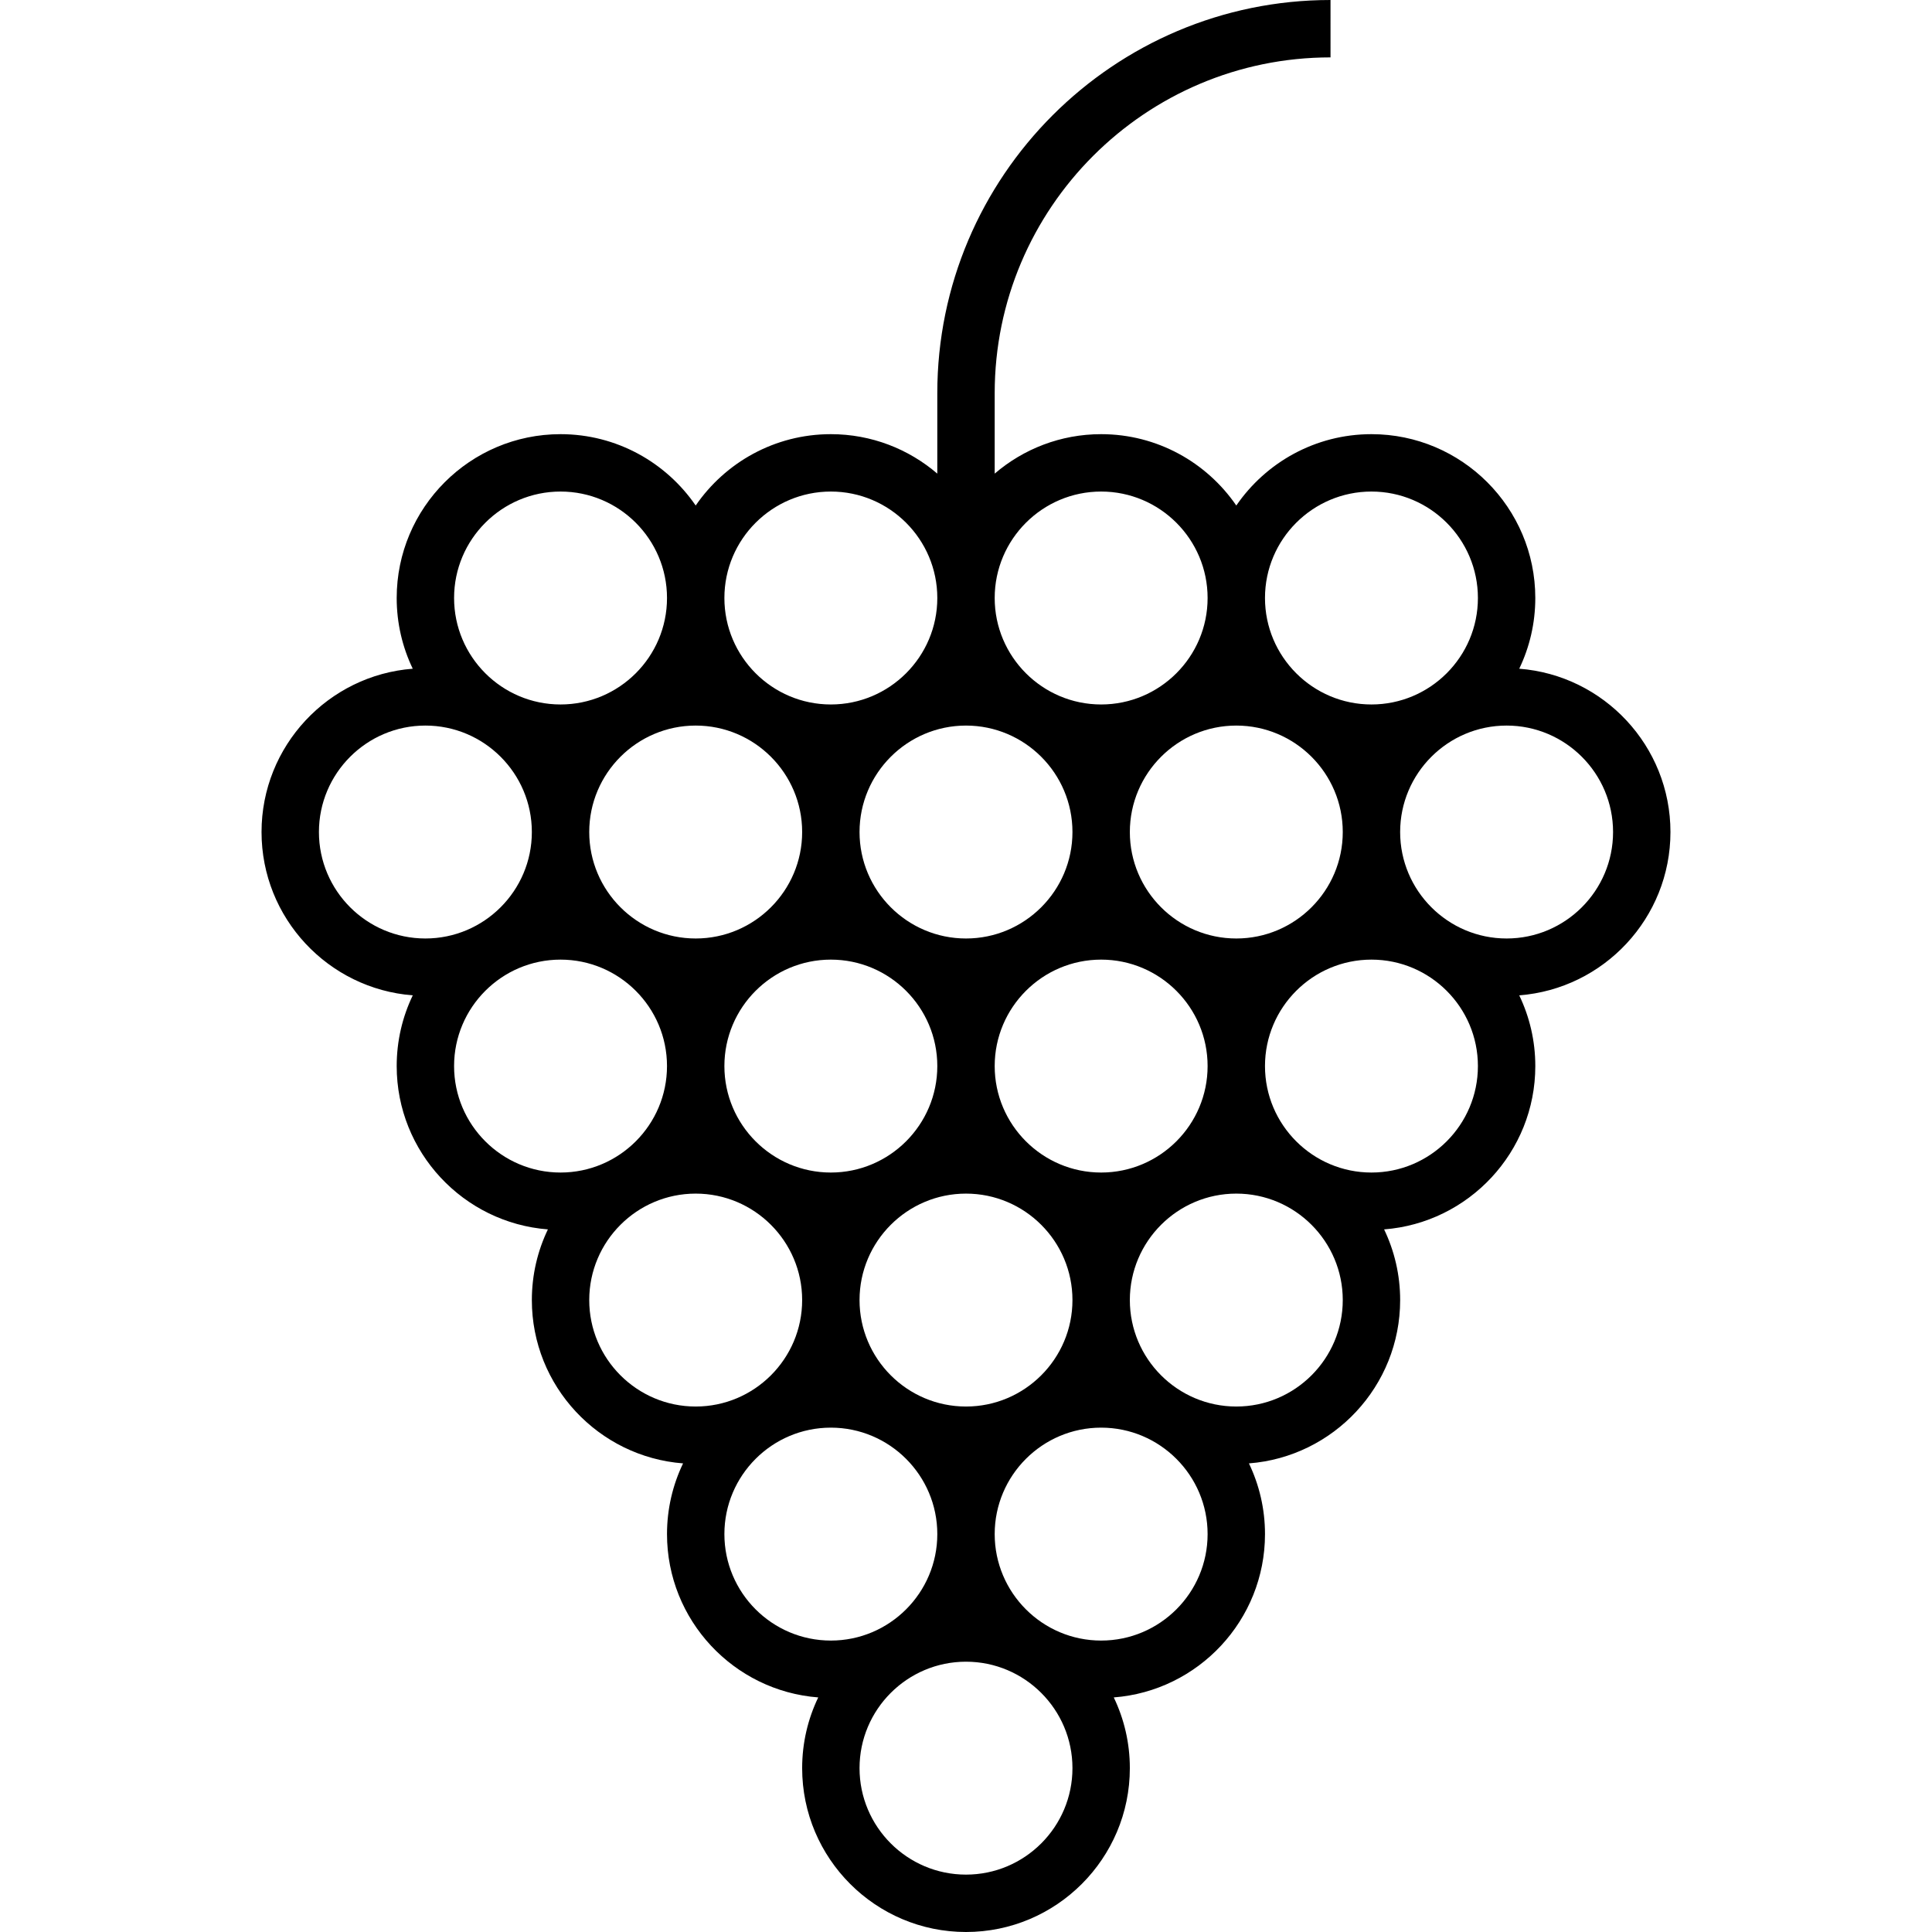
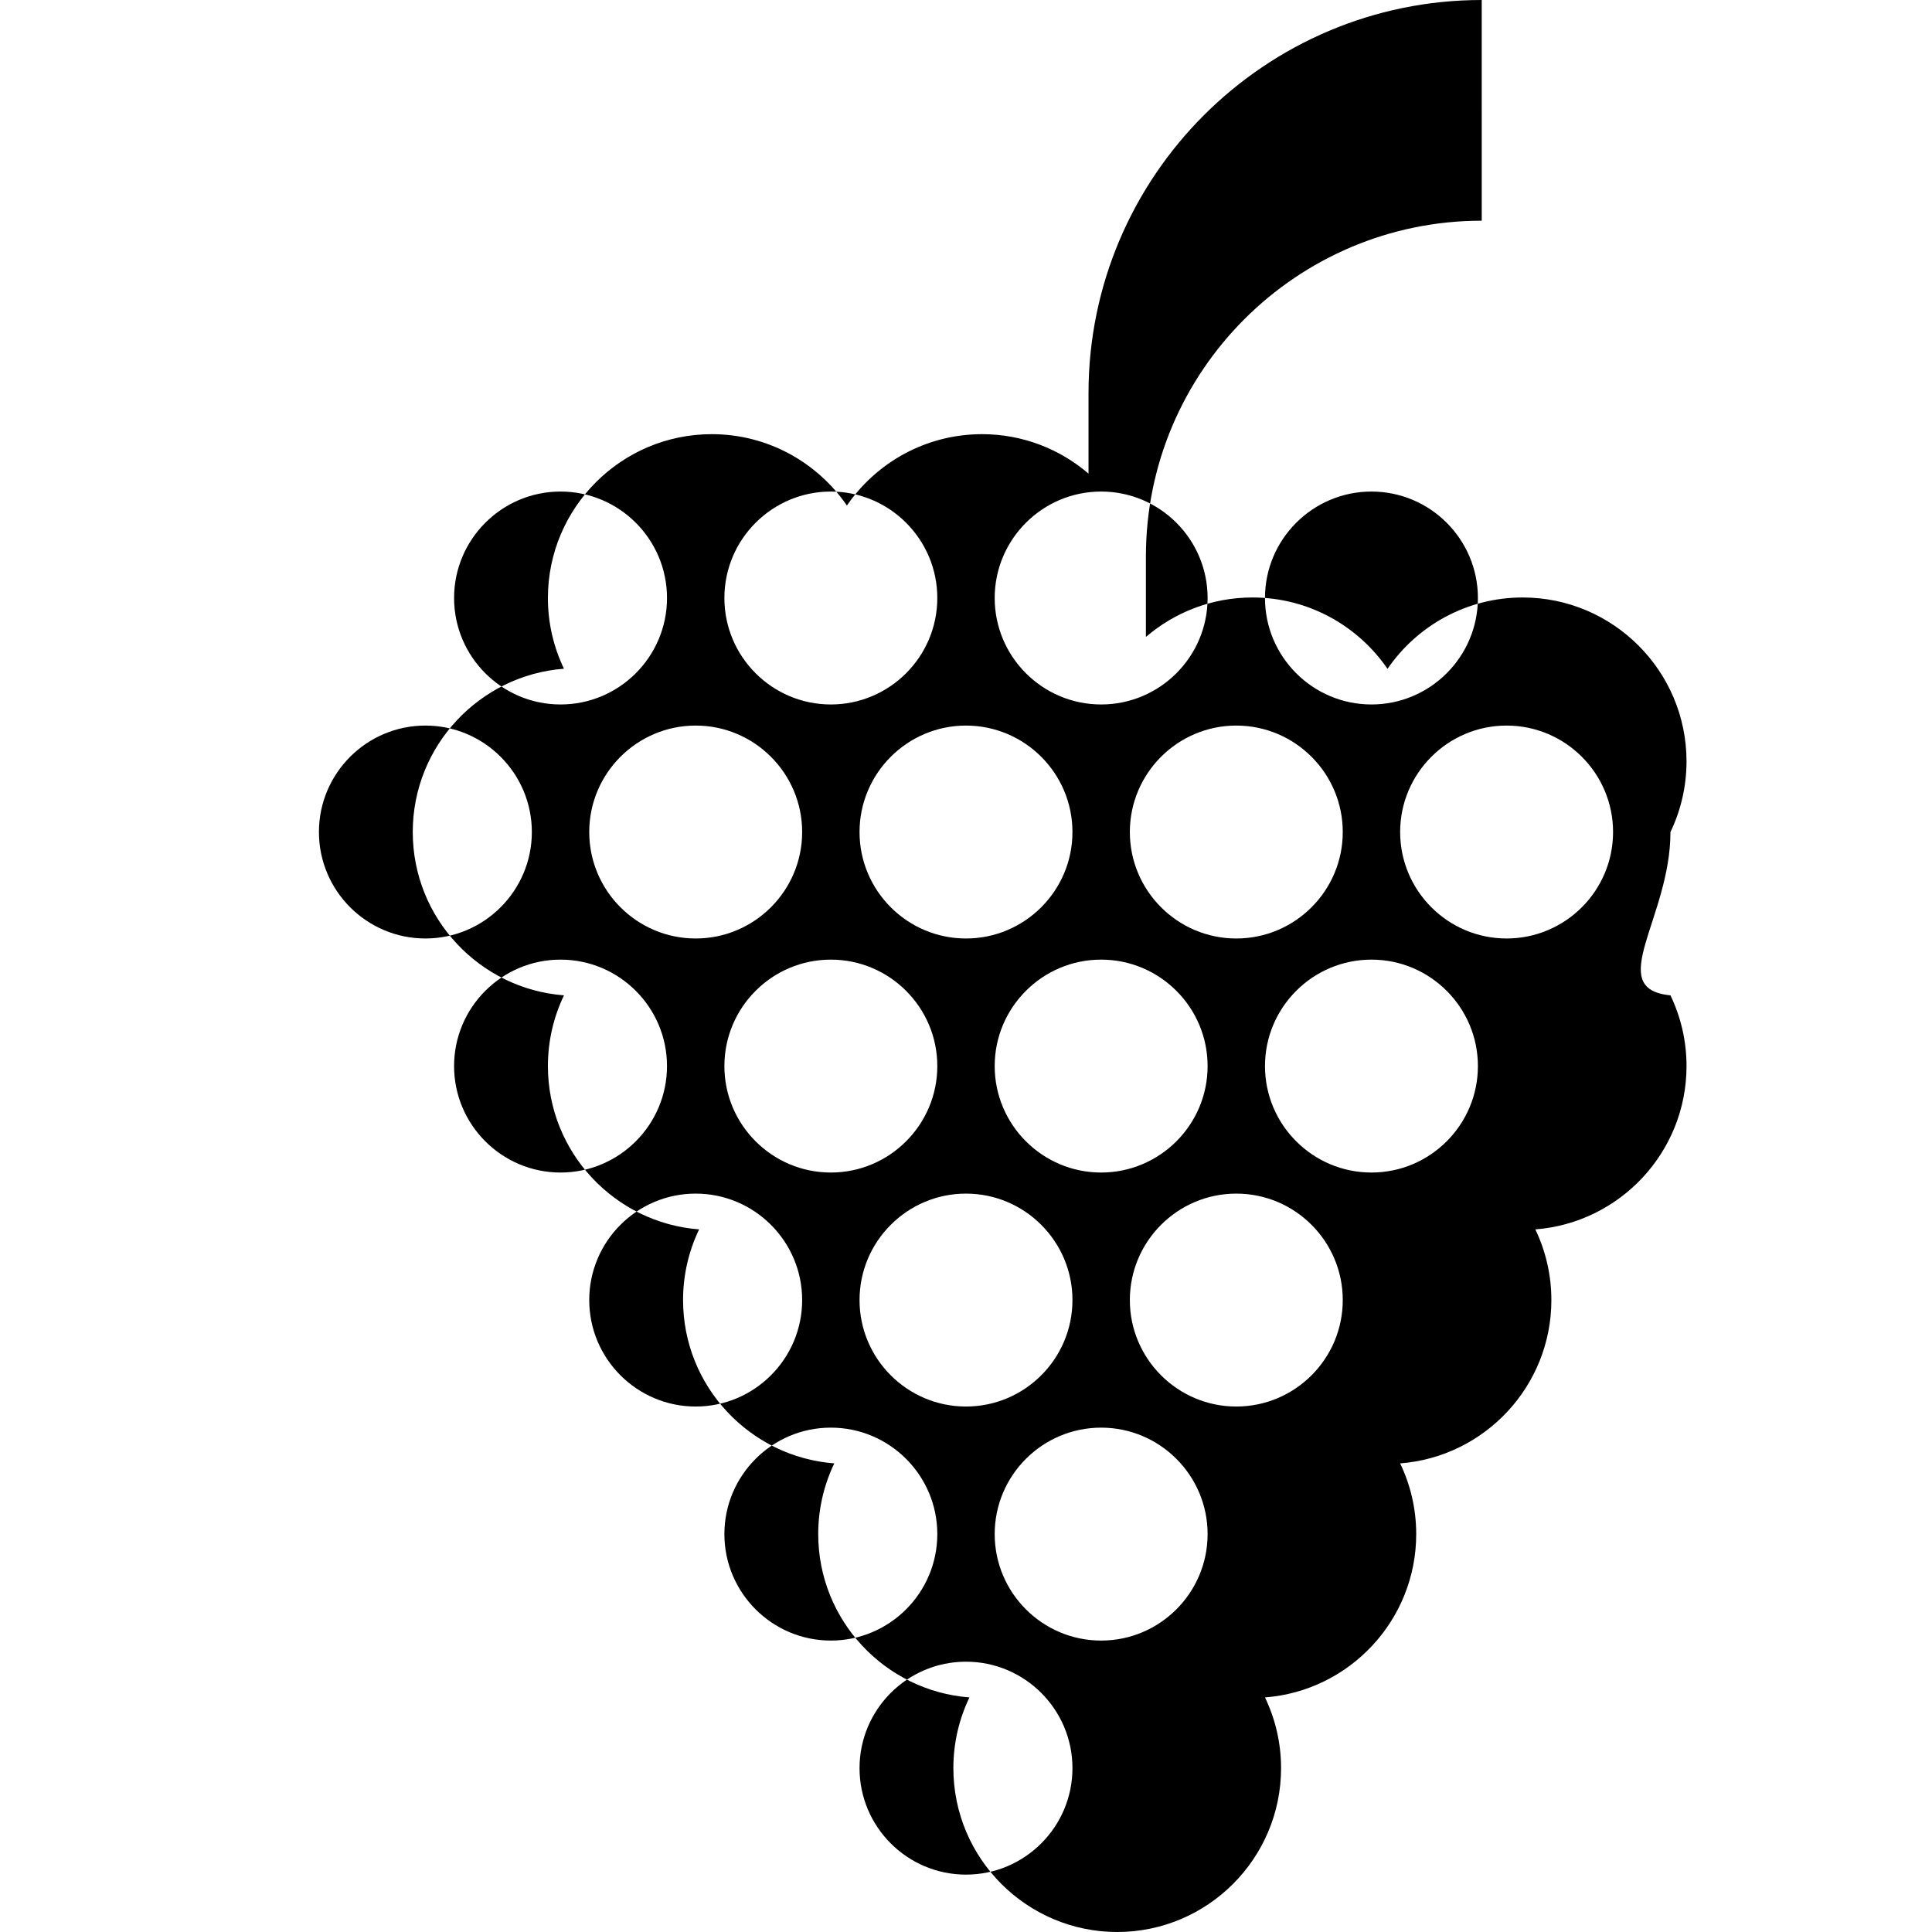
<svg xmlns="http://www.w3.org/2000/svg" fill="#000000" height="800px" width="800px" version="1.1" id="Layer_1" viewBox="0 0 512 512" xml:space="preserve">
  <g>
    <g>
-       <path d="M442.687,220.496c0-22.815-17.691-41.562-40.074-43.28c2.727-5.677,4.257-12.031,4.257-18.738    c0-23.941-19.478-43.42-43.421-43.42c-14.854,0-27.985,7.501-35.818,18.91c-7.832-11.409-20.963-18.91-35.816-18.91    c-10.764,0-20.618,3.946-28.213,10.456v-21.307c0-49.074,39.924-88.999,88.998-88.999V0c-57.46,0-104.206,46.746-104.206,104.207    v21.307c-7.595-6.51-17.449-10.456-28.213-10.456c-14.853,0-27.984,7.501-35.816,18.91c-7.832-11.409-20.964-18.91-35.817-18.91    c-23.942,0-43.421,19.478-43.421,43.42c0,6.707,1.53,13.063,4.257,18.738c-22.383,1.716-40.074,20.465-40.074,43.28    c0,22.817,17.693,41.565,40.078,43.28c-2.729,5.679-4.261,12.037-4.261,18.746c0,22.814,17.69,41.56,40.07,43.28    c-2.725,5.675-4.253,12.026-4.253,18.731c0,22.816,17.692,41.563,40.075,43.28c-2.728,5.678-4.258,12.034-4.258,18.741    c0,22.817,17.693,41.565,40.077,43.28c-2.729,5.679-4.261,12.037-4.261,18.746c0,23.942,19.478,43.421,43.421,43.421    s43.421-19.478,43.421-43.421c0-6.71-1.531-13.069-4.261-18.746c22.384-1.714,40.077-20.464,40.077-43.28    c0-6.708-1.531-13.065-4.258-18.741c22.384-1.715,40.076-20.464,40.076-43.28c0-6.704-1.529-13.056-4.253-18.731    c22.381-1.719,40.07-20.466,40.07-43.28c0-6.71-1.531-13.069-4.26-18.746C424.994,262.061,442.687,243.313,442.687,220.496z     M363.449,130.266c15.557,0,28.213,12.655,28.213,28.212c0,15.558-12.656,28.214-28.213,28.214    c-15.557,0-28.214-12.656-28.214-28.214C335.236,142.922,347.893,130.266,363.449,130.266z M327.632,192.284    c15.557,0,28.214,12.656,28.214,28.213c0,15.556-12.656,28.213-28.214,28.213c-15.556,0-28.212-12.656-28.212-28.213    C299.42,204.94,312.076,192.284,327.632,192.284z M255.999,316.319c15.557,0,28.213,12.656,28.213,28.213    c0,15.557-12.656,28.213-28.213,28.213s-28.213-12.656-28.213-28.213C227.787,328.975,240.443,316.319,255.999,316.319z     M220.183,310.734c-15.556,0-28.212-12.656-28.212-28.213s12.656-28.212,28.212-28.212c15.557,0,28.213,12.655,28.213,28.212    S235.739,310.734,220.183,310.734z M263.603,282.522c0-15.557,12.656-28.212,28.213-28.212c15.556,0,28.212,12.655,28.212,28.212    c0,15.557-12.656,28.213-28.212,28.213C276.259,310.734,263.603,298.078,263.603,282.522z M291.816,130.266    c15.556,0,28.212,12.655,28.212,28.212c0,15.558-12.656,28.214-28.212,28.214c-15.557,0-28.213-12.656-28.213-28.214    C263.603,142.922,276.259,130.266,291.816,130.266z M255.999,192.284c15.557,0,28.213,12.656,28.213,28.213    c0,15.556-12.656,28.213-28.213,28.213s-28.213-12.656-28.213-28.213C227.787,204.94,240.443,192.284,255.999,192.284z     M220.183,130.266c15.557,0,28.213,12.655,28.213,28.212c0,15.558-12.656,28.214-28.213,28.214    c-15.556,0-28.212-12.656-28.212-28.214C191.971,142.922,204.627,130.266,220.183,130.266z M184.367,192.283    c15.556,0,28.212,12.656,28.212,28.213s-12.656,28.213-28.212,28.213c-15.557,0-28.213-12.656-28.213-28.213    C156.154,204.94,168.81,192.283,184.367,192.283z M148.55,130.266c15.557,0,28.213,12.655,28.213,28.212    c0,15.558-12.656,28.214-28.213,28.214c-15.557,0-28.213-12.656-28.213-28.214C120.337,142.922,132.994,130.266,148.55,130.266z     M112.733,248.708c-15.556,0.001-28.213-12.656-28.213-28.213s12.656-28.213,28.213-28.213s28.213,12.656,28.213,28.213    S128.289,248.708,112.733,248.708z M148.549,310.734c-15.556,0-28.213-12.656-28.213-28.213s12.656-28.212,28.213-28.212    c15.557,0,28.213,12.655,28.213,28.212S164.106,310.734,148.549,310.734z M184.367,372.744c-15.557,0-28.213-12.656-28.213-28.213    c0-15.557,12.656-28.213,28.213-28.213c15.556,0,28.212,12.656,28.212,28.213C212.579,360.088,199.923,372.744,184.367,372.744z     M220.183,434.766c-15.556,0-28.212-12.656-28.212-28.214c0-15.557,12.656-28.212,28.212-28.212    c15.557,0,28.213,12.655,28.213,28.212C248.396,422.11,235.739,434.766,220.183,434.766z M255.999,496.792    c-15.557,0-28.213-12.656-28.213-28.213c0-15.557,12.656-28.212,28.213-28.212s28.213,12.655,28.213,28.212    C284.212,484.136,271.556,496.792,255.999,496.792z M291.816,434.766c-15.557,0-28.213-12.656-28.213-28.214    c0-15.557,12.656-28.212,28.213-28.212c15.556,0,28.212,12.655,28.212,28.212C320.028,422.11,307.372,434.766,291.816,434.766z     M327.632,372.744c-15.556,0-28.212-12.656-28.212-28.213c0-15.557,12.656-28.213,28.212-28.213    c15.557,0,28.214,12.656,28.214,28.213C355.846,360.088,343.19,372.744,327.632,372.744z M363.449,310.734    c-15.557,0-28.214-12.656-28.214-28.213s12.656-28.212,28.214-28.212c15.557,0,28.213,12.655,28.213,28.212    S379.006,310.734,363.449,310.734z M399.266,248.709c-15.557,0-28.213-12.656-28.213-28.213c0-15.557,12.656-28.213,28.213-28.213    c15.557,0,28.213,12.656,28.213,28.213C427.479,236.052,414.822,248.709,399.266,248.709z" />
+       <path d="M442.687,220.496c2.727-5.677,4.257-12.031,4.257-18.738    c0-23.941-19.478-43.42-43.421-43.42c-14.854,0-27.985,7.501-35.818,18.91c-7.832-11.409-20.963-18.91-35.816-18.91    c-10.764,0-20.618,3.946-28.213,10.456v-21.307c0-49.074,39.924-88.999,88.998-88.999V0c-57.46,0-104.206,46.746-104.206,104.207    v21.307c-7.595-6.51-17.449-10.456-28.213-10.456c-14.853,0-27.984,7.501-35.816,18.91c-7.832-11.409-20.964-18.91-35.817-18.91    c-23.942,0-43.421,19.478-43.421,43.42c0,6.707,1.53,13.063,4.257,18.738c-22.383,1.716-40.074,20.465-40.074,43.28    c0,22.817,17.693,41.565,40.078,43.28c-2.729,5.679-4.261,12.037-4.261,18.746c0,22.814,17.69,41.56,40.07,43.28    c-2.725,5.675-4.253,12.026-4.253,18.731c0,22.816,17.692,41.563,40.075,43.28c-2.728,5.678-4.258,12.034-4.258,18.741    c0,22.817,17.693,41.565,40.077,43.28c-2.729,5.679-4.261,12.037-4.261,18.746c0,23.942,19.478,43.421,43.421,43.421    s43.421-19.478,43.421-43.421c0-6.71-1.531-13.069-4.261-18.746c22.384-1.714,40.077-20.464,40.077-43.28    c0-6.708-1.531-13.065-4.258-18.741c22.384-1.715,40.076-20.464,40.076-43.28c0-6.704-1.529-13.056-4.253-18.731    c22.381-1.719,40.07-20.466,40.07-43.28c0-6.71-1.531-13.069-4.26-18.746C424.994,262.061,442.687,243.313,442.687,220.496z     M363.449,130.266c15.557,0,28.213,12.655,28.213,28.212c0,15.558-12.656,28.214-28.213,28.214    c-15.557,0-28.214-12.656-28.214-28.214C335.236,142.922,347.893,130.266,363.449,130.266z M327.632,192.284    c15.557,0,28.214,12.656,28.214,28.213c0,15.556-12.656,28.213-28.214,28.213c-15.556,0-28.212-12.656-28.212-28.213    C299.42,204.94,312.076,192.284,327.632,192.284z M255.999,316.319c15.557,0,28.213,12.656,28.213,28.213    c0,15.557-12.656,28.213-28.213,28.213s-28.213-12.656-28.213-28.213C227.787,328.975,240.443,316.319,255.999,316.319z     M220.183,310.734c-15.556,0-28.212-12.656-28.212-28.213s12.656-28.212,28.212-28.212c15.557,0,28.213,12.655,28.213,28.212    S235.739,310.734,220.183,310.734z M263.603,282.522c0-15.557,12.656-28.212,28.213-28.212c15.556,0,28.212,12.655,28.212,28.212    c0,15.557-12.656,28.213-28.212,28.213C276.259,310.734,263.603,298.078,263.603,282.522z M291.816,130.266    c15.556,0,28.212,12.655,28.212,28.212c0,15.558-12.656,28.214-28.212,28.214c-15.557,0-28.213-12.656-28.213-28.214    C263.603,142.922,276.259,130.266,291.816,130.266z M255.999,192.284c15.557,0,28.213,12.656,28.213,28.213    c0,15.556-12.656,28.213-28.213,28.213s-28.213-12.656-28.213-28.213C227.787,204.94,240.443,192.284,255.999,192.284z     M220.183,130.266c15.557,0,28.213,12.655,28.213,28.212c0,15.558-12.656,28.214-28.213,28.214    c-15.556,0-28.212-12.656-28.212-28.214C191.971,142.922,204.627,130.266,220.183,130.266z M184.367,192.283    c15.556,0,28.212,12.656,28.212,28.213s-12.656,28.213-28.212,28.213c-15.557,0-28.213-12.656-28.213-28.213    C156.154,204.94,168.81,192.283,184.367,192.283z M148.55,130.266c15.557,0,28.213,12.655,28.213,28.212    c0,15.558-12.656,28.214-28.213,28.214c-15.557,0-28.213-12.656-28.213-28.214C120.337,142.922,132.994,130.266,148.55,130.266z     M112.733,248.708c-15.556,0.001-28.213-12.656-28.213-28.213s12.656-28.213,28.213-28.213s28.213,12.656,28.213,28.213    S128.289,248.708,112.733,248.708z M148.549,310.734c-15.556,0-28.213-12.656-28.213-28.213s12.656-28.212,28.213-28.212    c15.557,0,28.213,12.655,28.213,28.212S164.106,310.734,148.549,310.734z M184.367,372.744c-15.557,0-28.213-12.656-28.213-28.213    c0-15.557,12.656-28.213,28.213-28.213c15.556,0,28.212,12.656,28.212,28.213C212.579,360.088,199.923,372.744,184.367,372.744z     M220.183,434.766c-15.556,0-28.212-12.656-28.212-28.214c0-15.557,12.656-28.212,28.212-28.212    c15.557,0,28.213,12.655,28.213,28.212C248.396,422.11,235.739,434.766,220.183,434.766z M255.999,496.792    c-15.557,0-28.213-12.656-28.213-28.213c0-15.557,12.656-28.212,28.213-28.212s28.213,12.655,28.213,28.212    C284.212,484.136,271.556,496.792,255.999,496.792z M291.816,434.766c-15.557,0-28.213-12.656-28.213-28.214    c0-15.557,12.656-28.212,28.213-28.212c15.556,0,28.212,12.655,28.212,28.212C320.028,422.11,307.372,434.766,291.816,434.766z     M327.632,372.744c-15.556,0-28.212-12.656-28.212-28.213c0-15.557,12.656-28.213,28.212-28.213    c15.557,0,28.214,12.656,28.214,28.213C355.846,360.088,343.19,372.744,327.632,372.744z M363.449,310.734    c-15.557,0-28.214-12.656-28.214-28.213s12.656-28.212,28.214-28.212c15.557,0,28.213,12.655,28.213,28.212    S379.006,310.734,363.449,310.734z M399.266,248.709c-15.557,0-28.213-12.656-28.213-28.213c0-15.557,12.656-28.213,28.213-28.213    c15.557,0,28.213,12.656,28.213,28.213C427.479,236.052,414.822,248.709,399.266,248.709z" />
    </g>
  </g>
</svg>